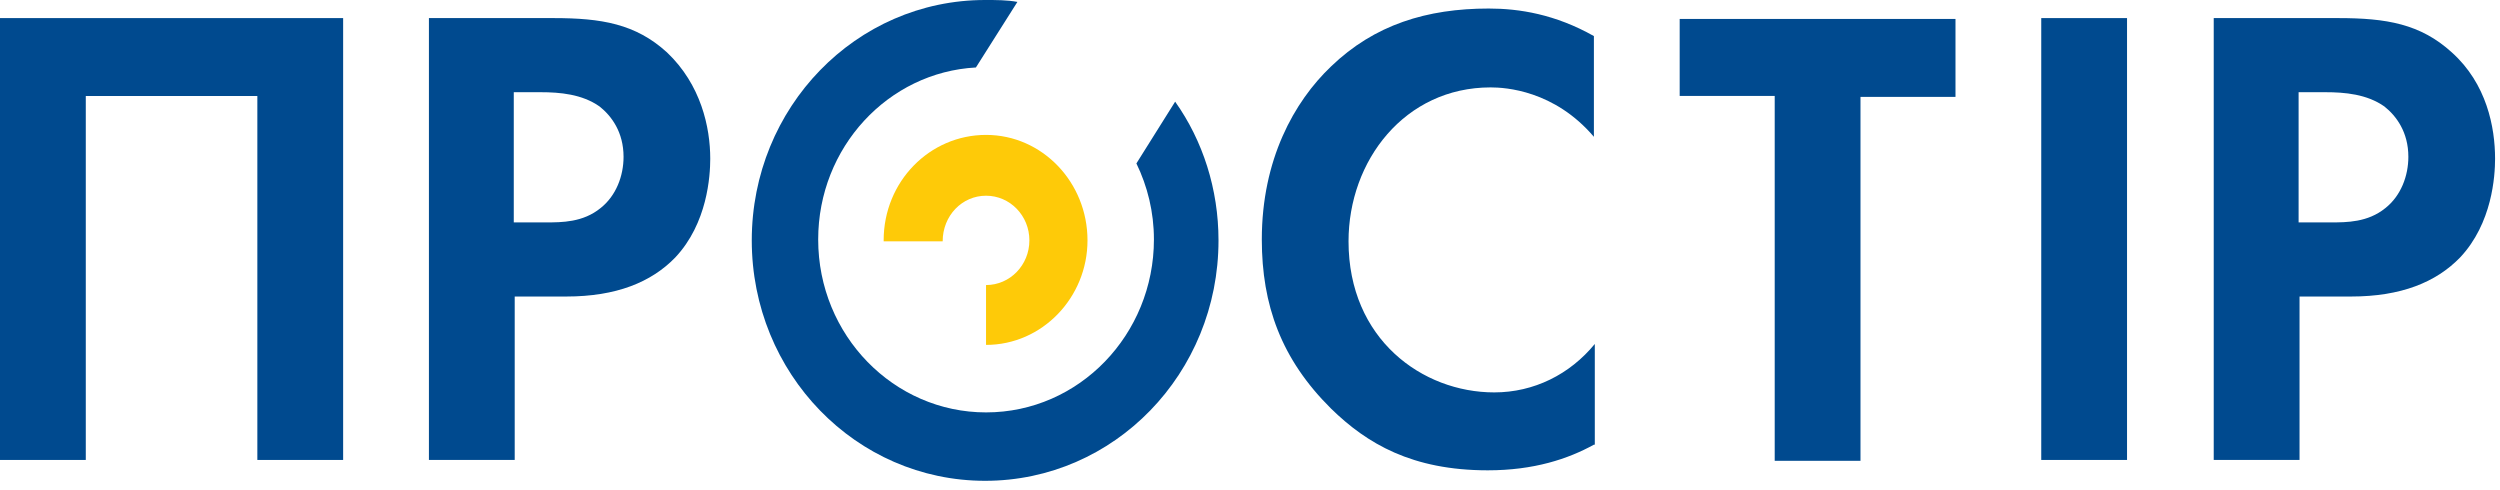
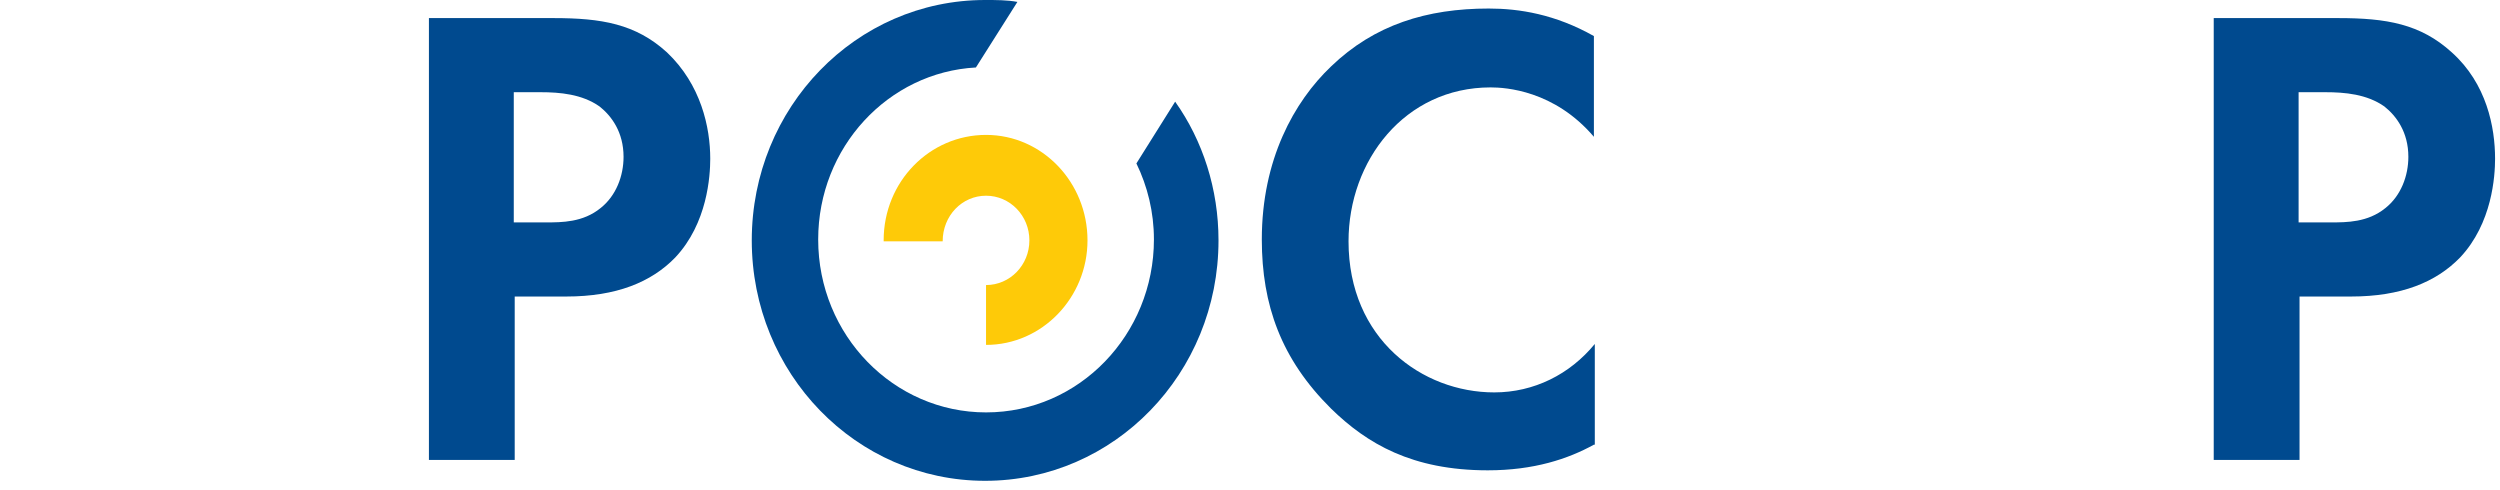
<svg xmlns="http://www.w3.org/2000/svg" width="102" height="20" viewBox="0 0 102 20" fill="none">
  <g clip-path="url(#clip0_23512_48154)">
-     <path d="M75.908 3.953V18.801H72.408V3.914H68.531V0.773H79.784V3.953H75.908Z" fill="#004A8F" />
-     <path d="M14 0.738V18.766H10.5V3.917H3.5V18.766H0V0.738H14Z" fill="#004A8F" />
    <path d="M22.581 0.738C24.538 0.738 25.93 0.971 27.209 2.134C28.602 3.452 28.978 5.197 28.978 6.476C28.978 7.174 28.865 9.112 27.548 10.508C26.57 11.516 25.14 12.098 23.107 12.098H21V18.766H17.5V0.738H22.581ZM20.962 9.074H22.279C22.919 9.074 23.785 9.074 24.5 8.492C25.14 7.988 25.441 7.174 25.441 6.399C25.441 5.391 24.951 4.732 24.462 4.344C23.747 3.84 22.844 3.762 22.054 3.762H20.962V9.074Z" fill="#004A8F" />
    <path d="M65.031 18.143C63.977 18.724 62.584 19.189 60.703 19.189C57.617 19.189 55.773 18.104 54.305 16.669C52.273 14.653 51.482 12.444 51.482 9.769C51.482 6.512 52.8 4.147 54.305 2.713C56.074 1.007 58.219 0.348 60.74 0.348C61.982 0.348 63.45 0.58 65.031 1.472V5.582C63.412 3.682 61.418 3.566 60.816 3.566C57.316 3.566 55.02 6.551 55.02 9.846C55.02 13.839 58.031 16.01 60.966 16.01C62.584 16.01 64.052 15.274 65.068 14.033V18.143H65.031Z" fill="#004A8F" />
-     <path d="M86.783 0.738V18.766H83.283V0.738H86.783Z" fill="#004A8F" />
    <path d="M95.401 0.738C97.358 0.738 98.751 0.971 100.03 2.134C101.46 3.413 101.799 5.197 101.799 6.476C101.799 7.174 101.686 9.112 100.369 10.508C99.39 11.516 97.96 12.098 95.928 12.098H93.821V18.766H90.32V0.738H95.401ZM93.783 9.074H95.1C95.74 9.074 96.605 9.074 97.321 8.492C97.96 7.988 98.261 7.174 98.261 6.399C98.261 5.391 97.772 4.732 97.283 4.344C96.568 3.84 95.665 3.762 94.874 3.762H93.783V9.074Z" fill="#004A8F" />
    <path d="M38.461 9.846C38.461 8.799 39.252 7.985 40.23 7.985C41.209 7.985 41.999 8.799 41.999 9.807C41.999 10.815 41.209 11.63 40.23 11.63V14.072C42.526 14.072 44.37 12.133 44.37 9.807C44.37 7.442 42.526 5.504 40.23 5.504C37.934 5.504 36.053 7.404 36.053 9.807C36.053 9.807 36.053 9.807 36.053 9.846H38.461Z" fill="#FECA08" />
    <path d="M46.365 6.668C46.817 7.599 47.08 8.646 47.08 9.77C47.08 13.647 44.032 16.826 40.231 16.826C36.468 16.826 33.382 13.686 33.382 9.77C33.382 6.009 36.242 2.946 39.817 2.753L41.51 0.078C41.096 5.51895e-09 40.645 0 40.193 0C34.925 0 30.672 4.381 30.672 9.809C30.672 15.236 34.925 19.617 40.193 19.617C45.462 19.617 49.715 15.236 49.715 9.809C49.715 7.715 49.075 5.738 47.946 4.148L46.365 6.668Z" fill="#004A8F" />
  </g>
  <defs>
    <clipPath id="clip0_23512_48154">
      <rect width="102" height="20" fill="white" />
    </clipPath>
  </defs>
</svg>